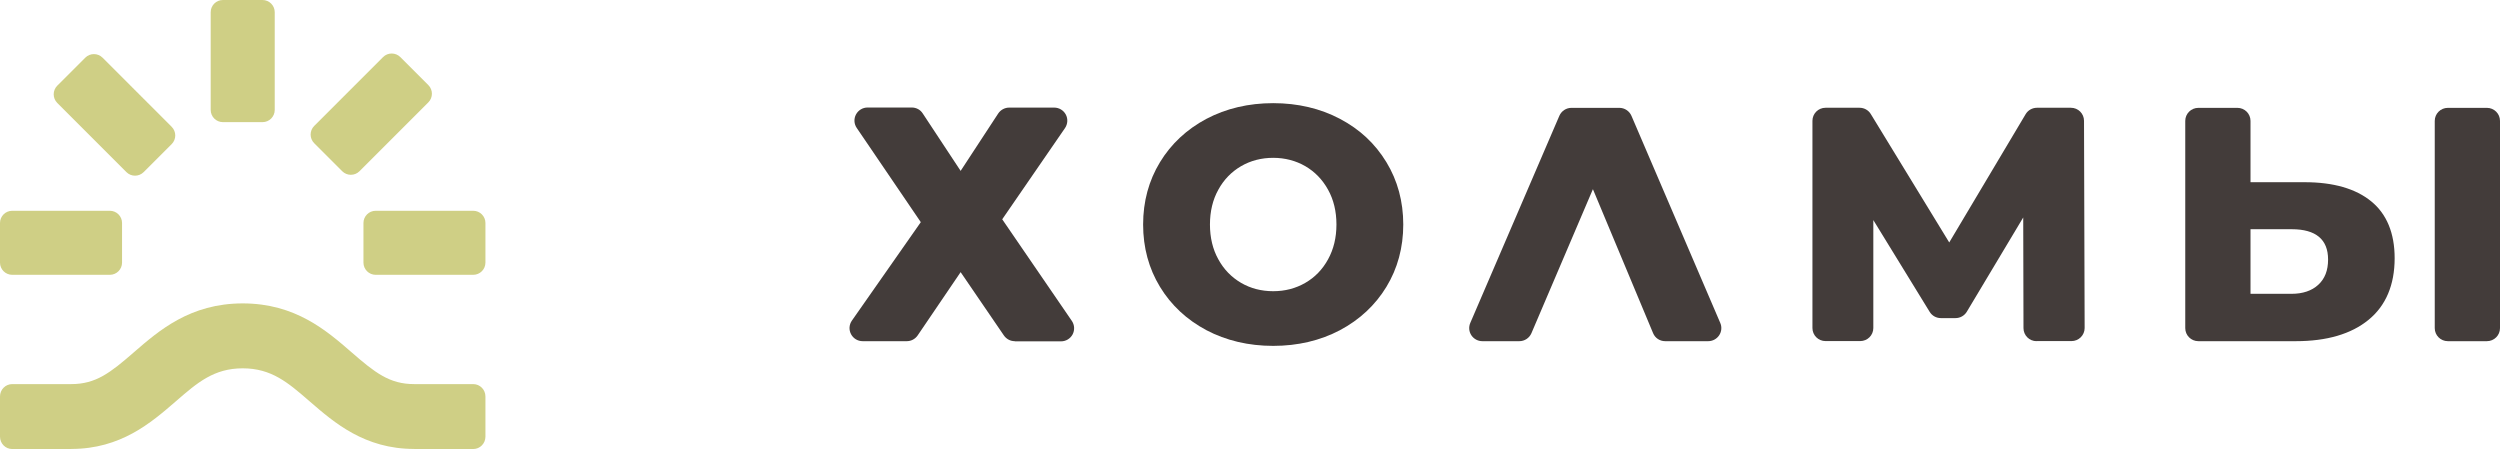
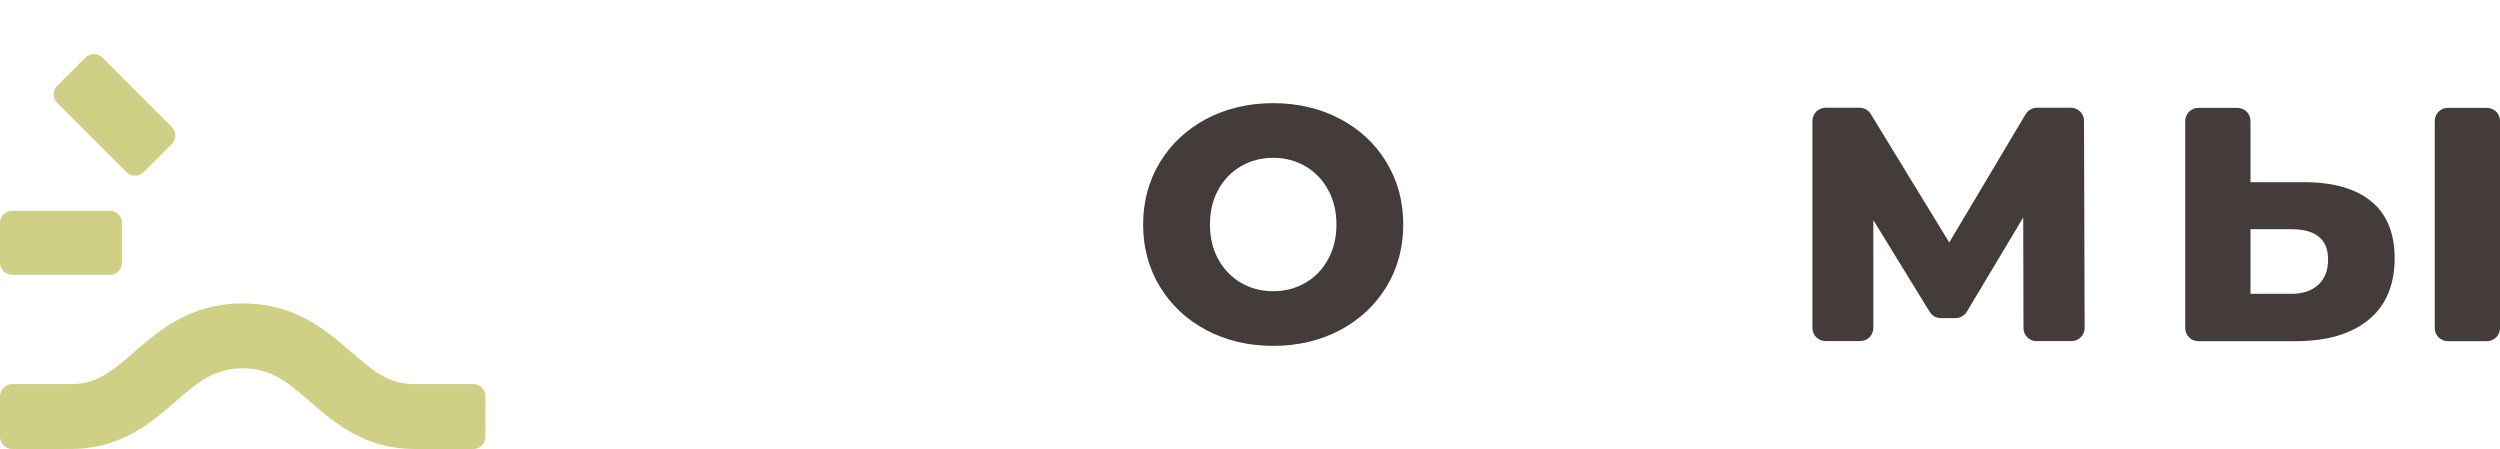
<svg xmlns="http://www.w3.org/2000/svg" width="206" height="37" viewBox="0 0 206 37" fill="none">
  <path d="M9.05 17.368H1.007C0.451 17.368 0 17.819 0 18.375V21.638C0 22.194 0.451 22.645 1.007 22.645H9.05C9.606 22.645 10.057 22.194 10.057 21.638V18.375C10.057 17.819 9.606 17.368 9.05 17.368Z" fill="#CFCF85" />
  <path fill-rule="evenodd" clip-rule="evenodd" d="M1.007 37H5.874V36.993C9.951 36.993 12.447 34.835 14.453 33.1L14.461 33.093L14.52 33.042C16.258 31.535 17.623 30.35 20 30.35C22.377 30.35 23.742 31.535 25.48 33.042L25.539 33.093L25.547 33.1C27.553 34.835 30.049 36.993 34.126 36.993V37H38.993C39.55 37 40 36.544 40 35.979V32.671C40 32.106 39.55 31.65 38.993 31.65H34.126C32.091 31.65 30.896 30.704 28.969 29.029C26.902 27.233 24.324 25 20 25C15.676 25 13.098 27.233 11.031 29.029C9.104 30.704 7.909 31.65 5.874 31.65H1.007C0.45 31.65 0 32.106 0 32.671V35.979C0 36.544 0.45 37 1.007 37Z" fill="#CFCF85" />
  <path d="M7.027 4.753L4.719 7.059C4.326 7.452 4.326 8.09 4.719 8.483L10.415 14.181C10.808 14.575 11.445 14.575 11.839 14.181L14.146 11.875C14.54 11.482 14.54 10.844 14.147 10.45L8.451 4.753C8.058 4.359 7.42 4.359 7.027 4.753Z" fill="#CFCF85" />
-   <path d="M21.631 0H18.368C17.812 0 17.361 0.451 17.361 1.007V9.057C17.361 9.613 17.812 10.064 18.368 10.064H21.631C22.187 10.064 22.638 9.613 22.638 9.057V1.007C22.638 0.451 22.187 0 21.631 0Z" fill="#CFCF85" />
-   <path d="M31.564 4.704L25.891 10.377C25.497 10.77 25.497 11.408 25.891 11.801L28.198 14.108C28.591 14.502 29.229 14.502 29.622 14.108L35.295 8.435C35.688 8.042 35.688 7.404 35.295 7.011L32.988 4.704C32.595 4.311 31.957 4.311 31.564 4.704Z" fill="#CFCF85" />
-   <path d="M38.992 17.368H30.956C30.4 17.368 29.949 17.819 29.949 18.375V21.638C29.949 22.194 30.4 22.645 30.956 22.645H38.992C39.549 22.645 40 22.194 40 21.638V18.375C40 17.819 39.549 17.368 38.992 17.368Z" fill="#CFCF85" />
-   <path d="M83.612 28.113C83.252 28.113 82.921 27.933 82.719 27.639L79.156 22.424L75.615 27.639C75.413 27.933 75.082 28.113 74.722 28.113H71.08C70.677 28.113 70.31 27.89 70.123 27.532C69.936 27.173 69.965 26.75 70.195 26.42L75.874 18.306L70.591 10.537C70.368 10.207 70.346 9.784 70.533 9.433C70.72 9.081 71.087 8.859 71.49 8.859H75.133C75.493 8.859 75.838 9.038 76.032 9.346L79.156 14.081L82.251 9.354C82.453 9.052 82.791 8.866 83.159 8.866H86.865C87.269 8.866 87.636 9.088 87.823 9.44C88.01 9.791 87.981 10.222 87.758 10.552L82.583 18.07L88.319 26.441C88.543 26.771 88.571 27.194 88.384 27.553C88.197 27.904 87.83 28.127 87.427 28.127H83.619L83.612 28.113Z" fill="#433C3A" />
  <path d="M104.911 28.5C102.881 28.5 101.031 28.062 99.412 27.209C97.792 26.348 96.504 25.15 95.583 23.636C94.661 22.123 94.193 20.394 94.193 18.5C94.193 16.606 94.661 14.877 95.583 13.364C96.504 11.85 97.792 10.652 99.412 9.791C101.031 8.938 102.881 8.5 104.911 8.5C106.941 8.5 108.791 8.938 110.41 9.791C112.052 10.659 113.304 11.829 114.24 13.364C115.161 14.877 115.629 16.606 115.629 18.5C115.629 20.394 115.161 22.123 114.24 23.636C113.318 25.15 112.03 26.348 110.41 27.209C108.791 28.062 106.941 28.5 104.911 28.5ZM104.911 13.005C103.939 13.005 103.054 13.235 102.262 13.694C101.478 14.153 100.844 14.798 100.391 15.631C99.93 16.456 99.7 17.424 99.7 18.5C99.7 19.576 99.93 20.544 100.391 21.369C100.844 22.202 101.478 22.847 102.262 23.306C103.047 23.765 103.939 23.995 104.911 23.995C105.883 23.995 106.768 23.765 107.56 23.306C108.345 22.854 108.978 22.202 109.432 21.369C109.892 20.537 110.123 19.576 110.123 18.5C110.123 17.424 109.892 16.456 109.432 15.631C108.971 14.798 108.345 14.153 107.56 13.694C106.776 13.242 105.883 13.005 104.911 13.005Z" fill="#433C3A" />
-   <path d="M137.209 28.113C136.77 28.113 136.381 27.855 136.215 27.453L131.256 15.588L126.188 27.46C126.016 27.855 125.627 28.113 125.195 28.113H122.143C121.783 28.113 121.445 27.933 121.243 27.632C121.042 27.331 121.006 26.951 121.15 26.613L128.492 9.54C128.665 9.146 129.053 8.887 129.485 8.887H133.437C133.869 8.887 134.257 9.146 134.43 9.54L141.751 26.613C141.895 26.943 141.859 27.331 141.657 27.632C141.455 27.933 141.117 28.113 140.757 28.113H137.216H137.209Z" fill="#433C3A" />
  <path d="M167.815 28.113C167.217 28.113 166.735 27.632 166.735 27.037L166.714 17.919L162.064 25.688C161.869 26.011 161.517 26.212 161.135 26.212H159.926C159.552 26.212 159.199 26.018 159.004 25.695L154.362 18.134V27.029C154.362 27.625 153.879 28.105 153.282 28.105H150.424C149.827 28.105 149.345 27.625 149.345 27.029V9.956C149.345 9.361 149.827 8.88 150.424 8.88H153.232C153.606 8.88 153.959 9.074 154.153 9.397L160.617 19.978L166.915 9.404C167.109 9.081 167.462 8.88 167.844 8.88H170.644C171.241 8.88 171.723 9.361 171.723 9.956L171.774 27.029C171.774 27.316 171.659 27.589 171.457 27.79C171.255 27.991 170.982 28.105 170.694 28.105H167.808L167.815 28.113Z" fill="#433C3A" />
  <path d="M201.703 28.113C201.105 28.113 200.623 27.632 200.623 27.037V9.963C200.623 9.368 201.105 8.887 201.703 8.887H204.92C205.518 8.887 206 9.368 206 9.963V27.037C206 27.632 205.518 28.113 204.92 28.113H201.703ZM181.145 28.113C180.548 28.113 180.065 27.632 180.065 27.037V9.963C180.065 9.368 180.548 8.887 181.145 8.887H184.363C184.96 8.887 185.442 9.368 185.442 9.963V15.014H189.905C192.266 15.014 194.109 15.544 195.39 16.592C196.671 17.639 197.319 19.218 197.319 21.276C197.319 23.479 196.592 25.193 195.167 26.355C193.742 27.524 191.726 28.113 189.185 28.113H181.145ZM185.442 24.21H188.833C189.747 24.21 190.488 23.959 191.021 23.471C191.568 22.969 191.834 22.288 191.834 21.384C191.834 19.727 190.827 18.887 188.833 18.887H185.442V24.217V24.21Z" fill="#433C3A" />
</svg>